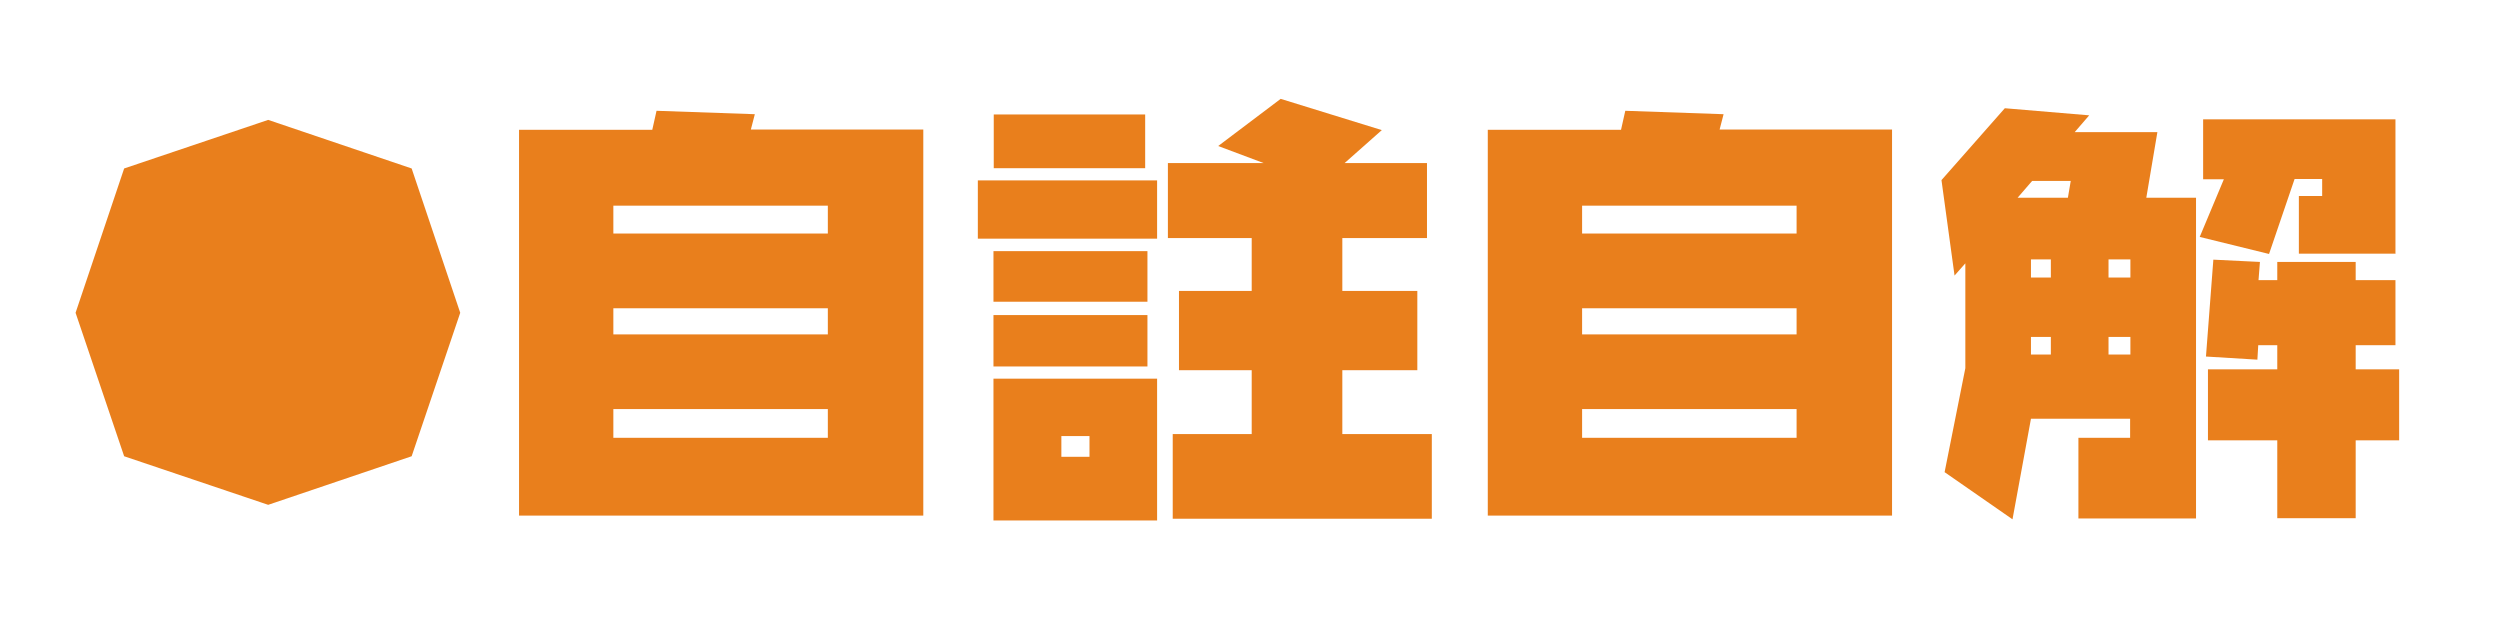
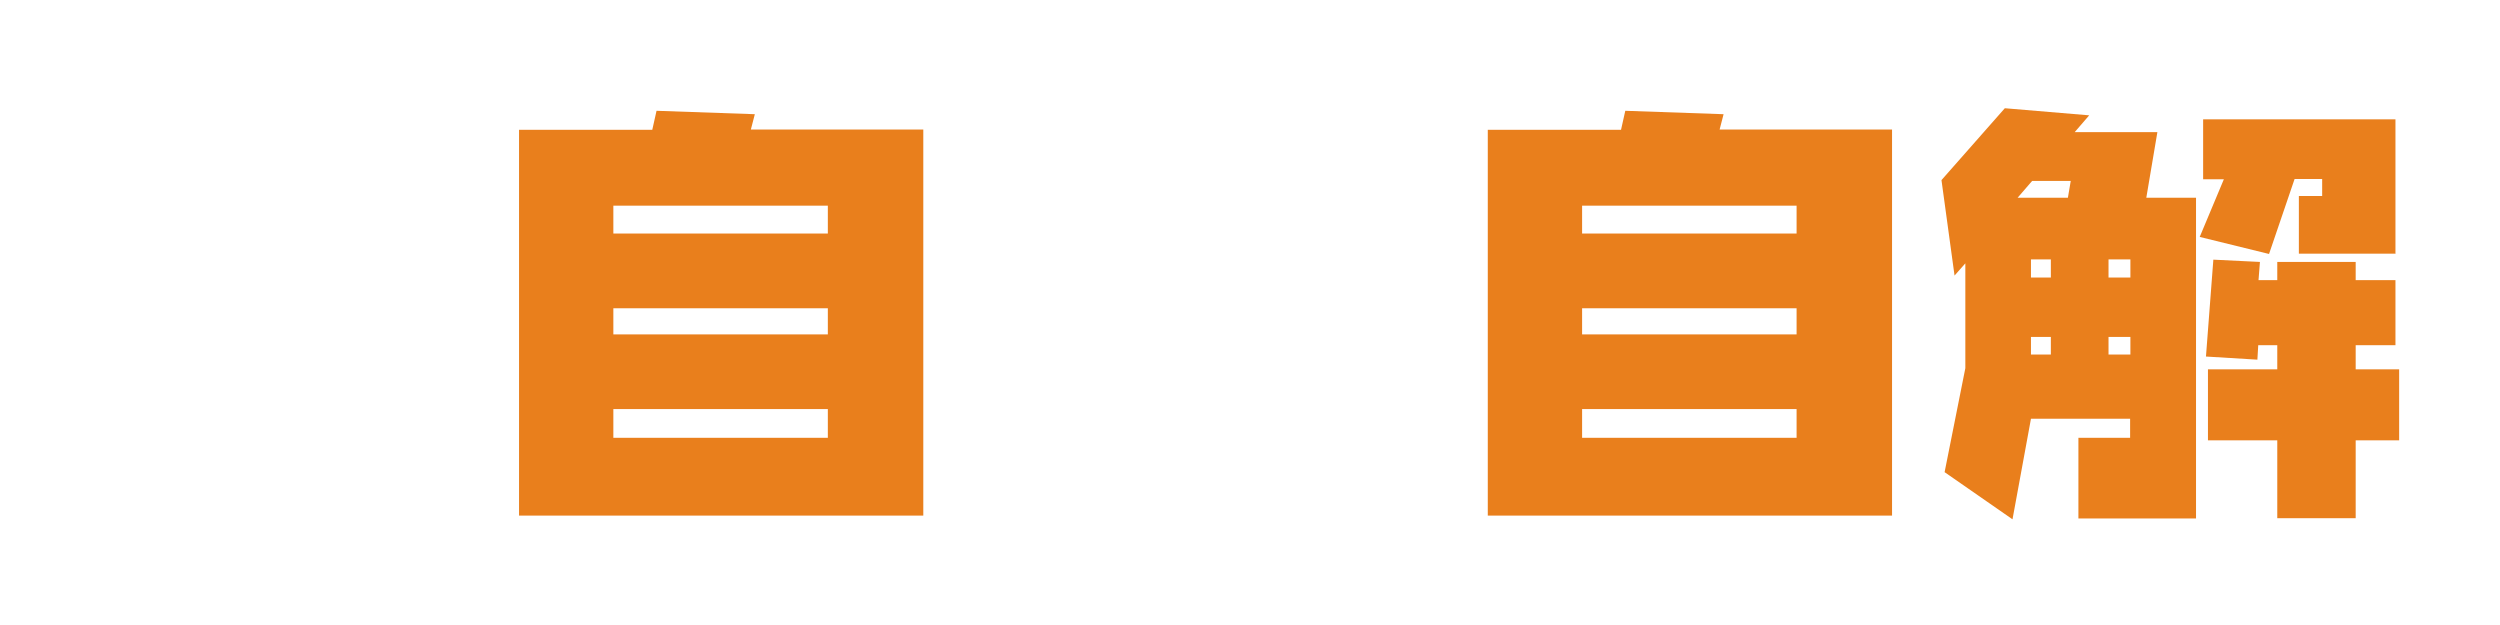
<svg xmlns="http://www.w3.org/2000/svg" id="_レイヤー_1" data-name="レイヤー 1" viewBox="0 0 88 22">
  <defs>
    <style>
      .cls-1 {
        fill: none;
      }

      .cls-2 {
        fill: #e97f1c;
      }
    </style>
  </defs>
-   <rect class="cls-1" width="88" height="22" />
  <g>
-     <path class="cls-2" d="M16.2,11.01l-1.71,5.05-5.05,1.71-5.07-1.71-1.71-5.05,1.71-5.08,5.07-1.71,5.05,1.71,1.71,5.08Z" />
    <path class="cls-2" d="M32.5,18.15h-14.23V4.57h4.69l.15-.67,3.46.12-.14.54h6.07v13.58ZM29.14,7.24h-7.55v.98h7.55v-.98ZM29.14,10.85h-7.55v.92h7.55v-.92ZM29.14,14.4h-7.55v1.01h7.55v-1.01Z" />
-     <path class="cls-2" d="M40.73,8.4h-6.31v-2.05h6.31v2.05ZM40.31,5.92h-5.33v-1.89h5.33v1.89ZM40.39,10.62h-5.42v-1.78h5.42v1.78ZM40.39,12.9h-5.42v-1.81h5.42v1.81ZM40.73,18.32h-5.76v-4.99h5.76v4.99ZM38.35,15.35h-.99v.73h.99v-.73ZM47.33,5.74h2.9v2.64h-2.98v1.86h2.64v2.79h-2.64v2.25h3.15v2.98h-9.12v-2.98h2.78v-2.25h-2.56v-2.79h2.56v-1.86h-2.95v-2.64h3.37l-1.6-.6,2.2-1.66,3.56,1.1-1.31,1.16Z" />
    <path class="cls-2" d="M66.6,18.15h-14.23V4.57h4.69l.15-.67,3.46.12-.14.54h6.07v13.58ZM63.24,7.24h-7.55v.98h7.55v-.98ZM63.24,10.85h-7.55v.92h7.55v-.92ZM63.24,14.4h-7.55v1.01h7.55v-1.01Z" />
    <path class="cls-2" d="M73.04,4.65h2.9l-.39,2.31h1.75v11.29h-4.14v-2.84h1.82v-.67h-3.49l-.65,3.54-2.39-1.66.73-3.66v-3.69l-.38.43-.46-3.36,2.23-2.53,2.97.25-.51.59ZM71.02,6.96h1.77l.1-.59h-1.36l-.51.59ZM71.49,9.13v.64h.7v-.64h-.7ZM71.49,12.48h.7v-.62h-.7v.62ZM74.99,9.13h-.77v.64h.77v-.64ZM74.99,11.86h-.77v.62h.77v-.62ZM84.31,8.93h-3.39v-2.03h.82v-.6h-.97l-.9,2.64-2.44-.6.85-2.03h-.73v-2.11h6.77v4.74ZM79.49,9.86h.67v-.64h2.76v.64h1.4v2.29h-1.4v.85h1.53v2.5h-1.53v2.74h-2.76v-2.74h-2.44v-2.5h2.44v-.85h-.67l-.03.51-1.81-.11.26-3.41,1.64.08-.05.64Z" />
  </g>
</svg>